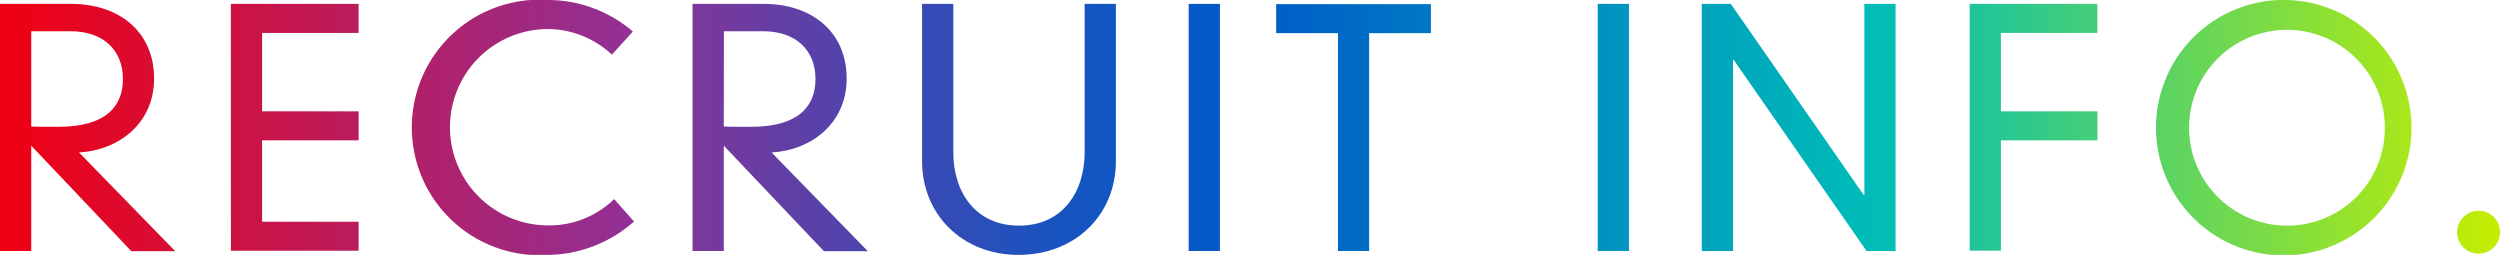
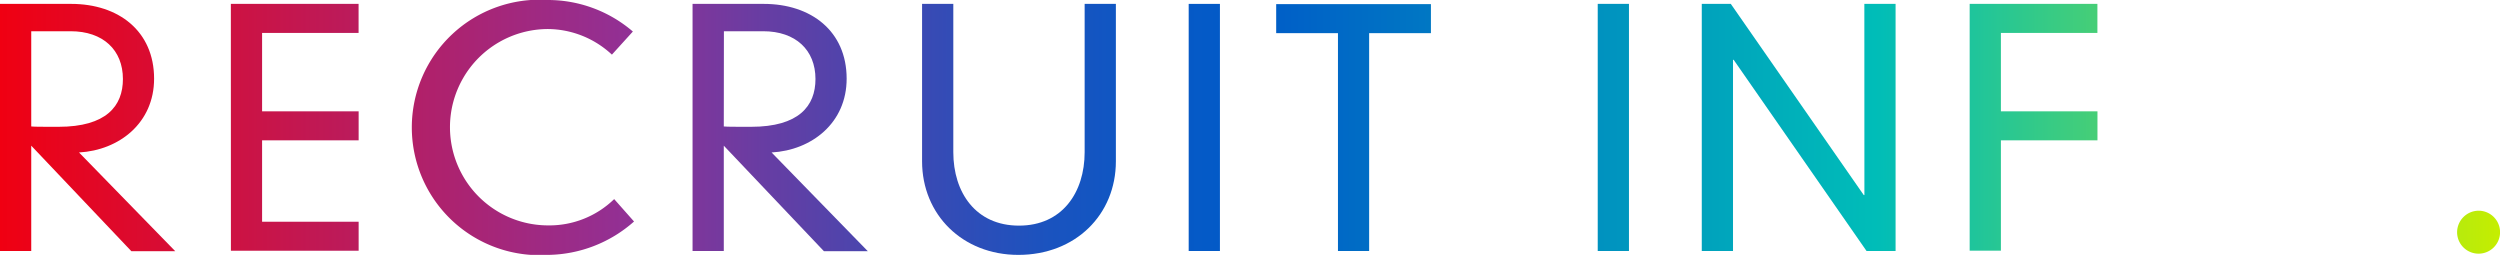
<svg xmlns="http://www.w3.org/2000/svg" viewBox="0 0 430.58 43.9">
  <defs>
    <style>.cls-1{fill:url(#新規グラデーションスウォッチ_6);}</style>
    <linearGradient id="新規グラデーションスウォッチ_6" y1="21.95" x2="430.58" y2="21.95" gradientUnits="userSpaceOnUse">
      <stop offset="0" stop-color="#f00012" />
      <stop offset="0.25" stop-color="#923094" />
      <stop offset="0.31" stop-color="#643ea4" />
      <stop offset="0.37" stop-color="#394ab4" />
      <stop offset="0.42" stop-color="#1a53bf" />
      <stop offset="0.47" stop-color="#0759c6" />
      <stop offset="0.5" stop-color="#005bc8" />
      <stop offset="0.75" stop-color="#00bdb8" />
      <stop offset="1" stop-color="#c5ee00" />
    </linearGradient>
  </defs>
  <title />
  <g id="" data-name="">
    <g id="design">
      <path class="cls-1" d="M5.38,25.09V43.23H0V.67H12.26c8.18,0,14.28,4.71,14.28,12.88,0,7.62-6,12.32-12.93,12.71l16.57,17H22.62Zm0-3.31c.72.06,1.51.06,4.7.06,8.23,0,11.09-3.58,11.09-8.23,0-5-3.42-8.23-9-8.23H5.38Z" />
      <path class="cls-1" d="M39.76.67h22v5H45.14v13.5H61.77v5H45.14V38.19H61.77v5h-22Z" />
      <path class="cls-1" d="M105.39,9.41A16.33,16.33,0,0,0,94.41,5a16.91,16.91,0,0,0,0,33.82,16,16,0,0,0,11.37-4.53l3.42,3.86A22.74,22.74,0,0,1,94.41,43.9a22,22,0,1,1,0-43.9A22.46,22.46,0,0,1,109,5.43Z" />
      <path class="cls-1" d="M124.66,25.09V43.23h-5.38V.67h12.26c8.18,0,14.28,4.71,14.28,12.88,0,7.62-6,12.32-12.93,12.71l16.57,17H141.9Zm0-3.31c.72.06,1.51.06,4.7.06,8.23,0,11.09-3.58,11.09-8.23,0-5-3.42-8.23-9-8.23h-6.77Z" />
      <path class="cls-1" d="M158.81.67h5.38V26.21c0,6.94,3.86,12.65,11.31,12.65s11.31-5.71,11.31-12.65V.67h5.38V27.78c0,9.18-6.94,16.12-16.8,16.12-9.63,0-16.58-6.94-16.58-16.12Z" />
      <path class="cls-1" d="M204.73.67h5.38V43.23h-5.38Z" />
      <path class="cls-1" d="M230.44,5.71H219.8v-5h26.65v5H235.81V43.23h-5.37Z" />
      <path class="cls-1" d="M275.18.67h5.38V43.23h-5.38Z" />
      <path class="cls-1" d="M321.1.67h5.38V43.23h-5L298.59,10.3h-.11V43.23H293.1V.67h5L321,33.6h.11Z" />
      <path class="cls-1" d="M339.24.67h22v5H344.62v13.5h16.63v5H344.62v19h-5.38Z" />
-       <path class="cls-1" d="M393.9,0a22,22,0,1,1-22.57,22A22,22,0,0,1,393.9,0Zm0,38.86A16.8,16.8,0,0,0,410.75,22,16.86,16.86,0,1,0,393.9,38.86Z" />
      <path class="cls-1" d="M426.88,36.29A3.7,3.7,0,1,1,423.19,40,3.73,3.73,0,0,1,426.88,36.29Z" />
    </g>
  </g>
</svg>